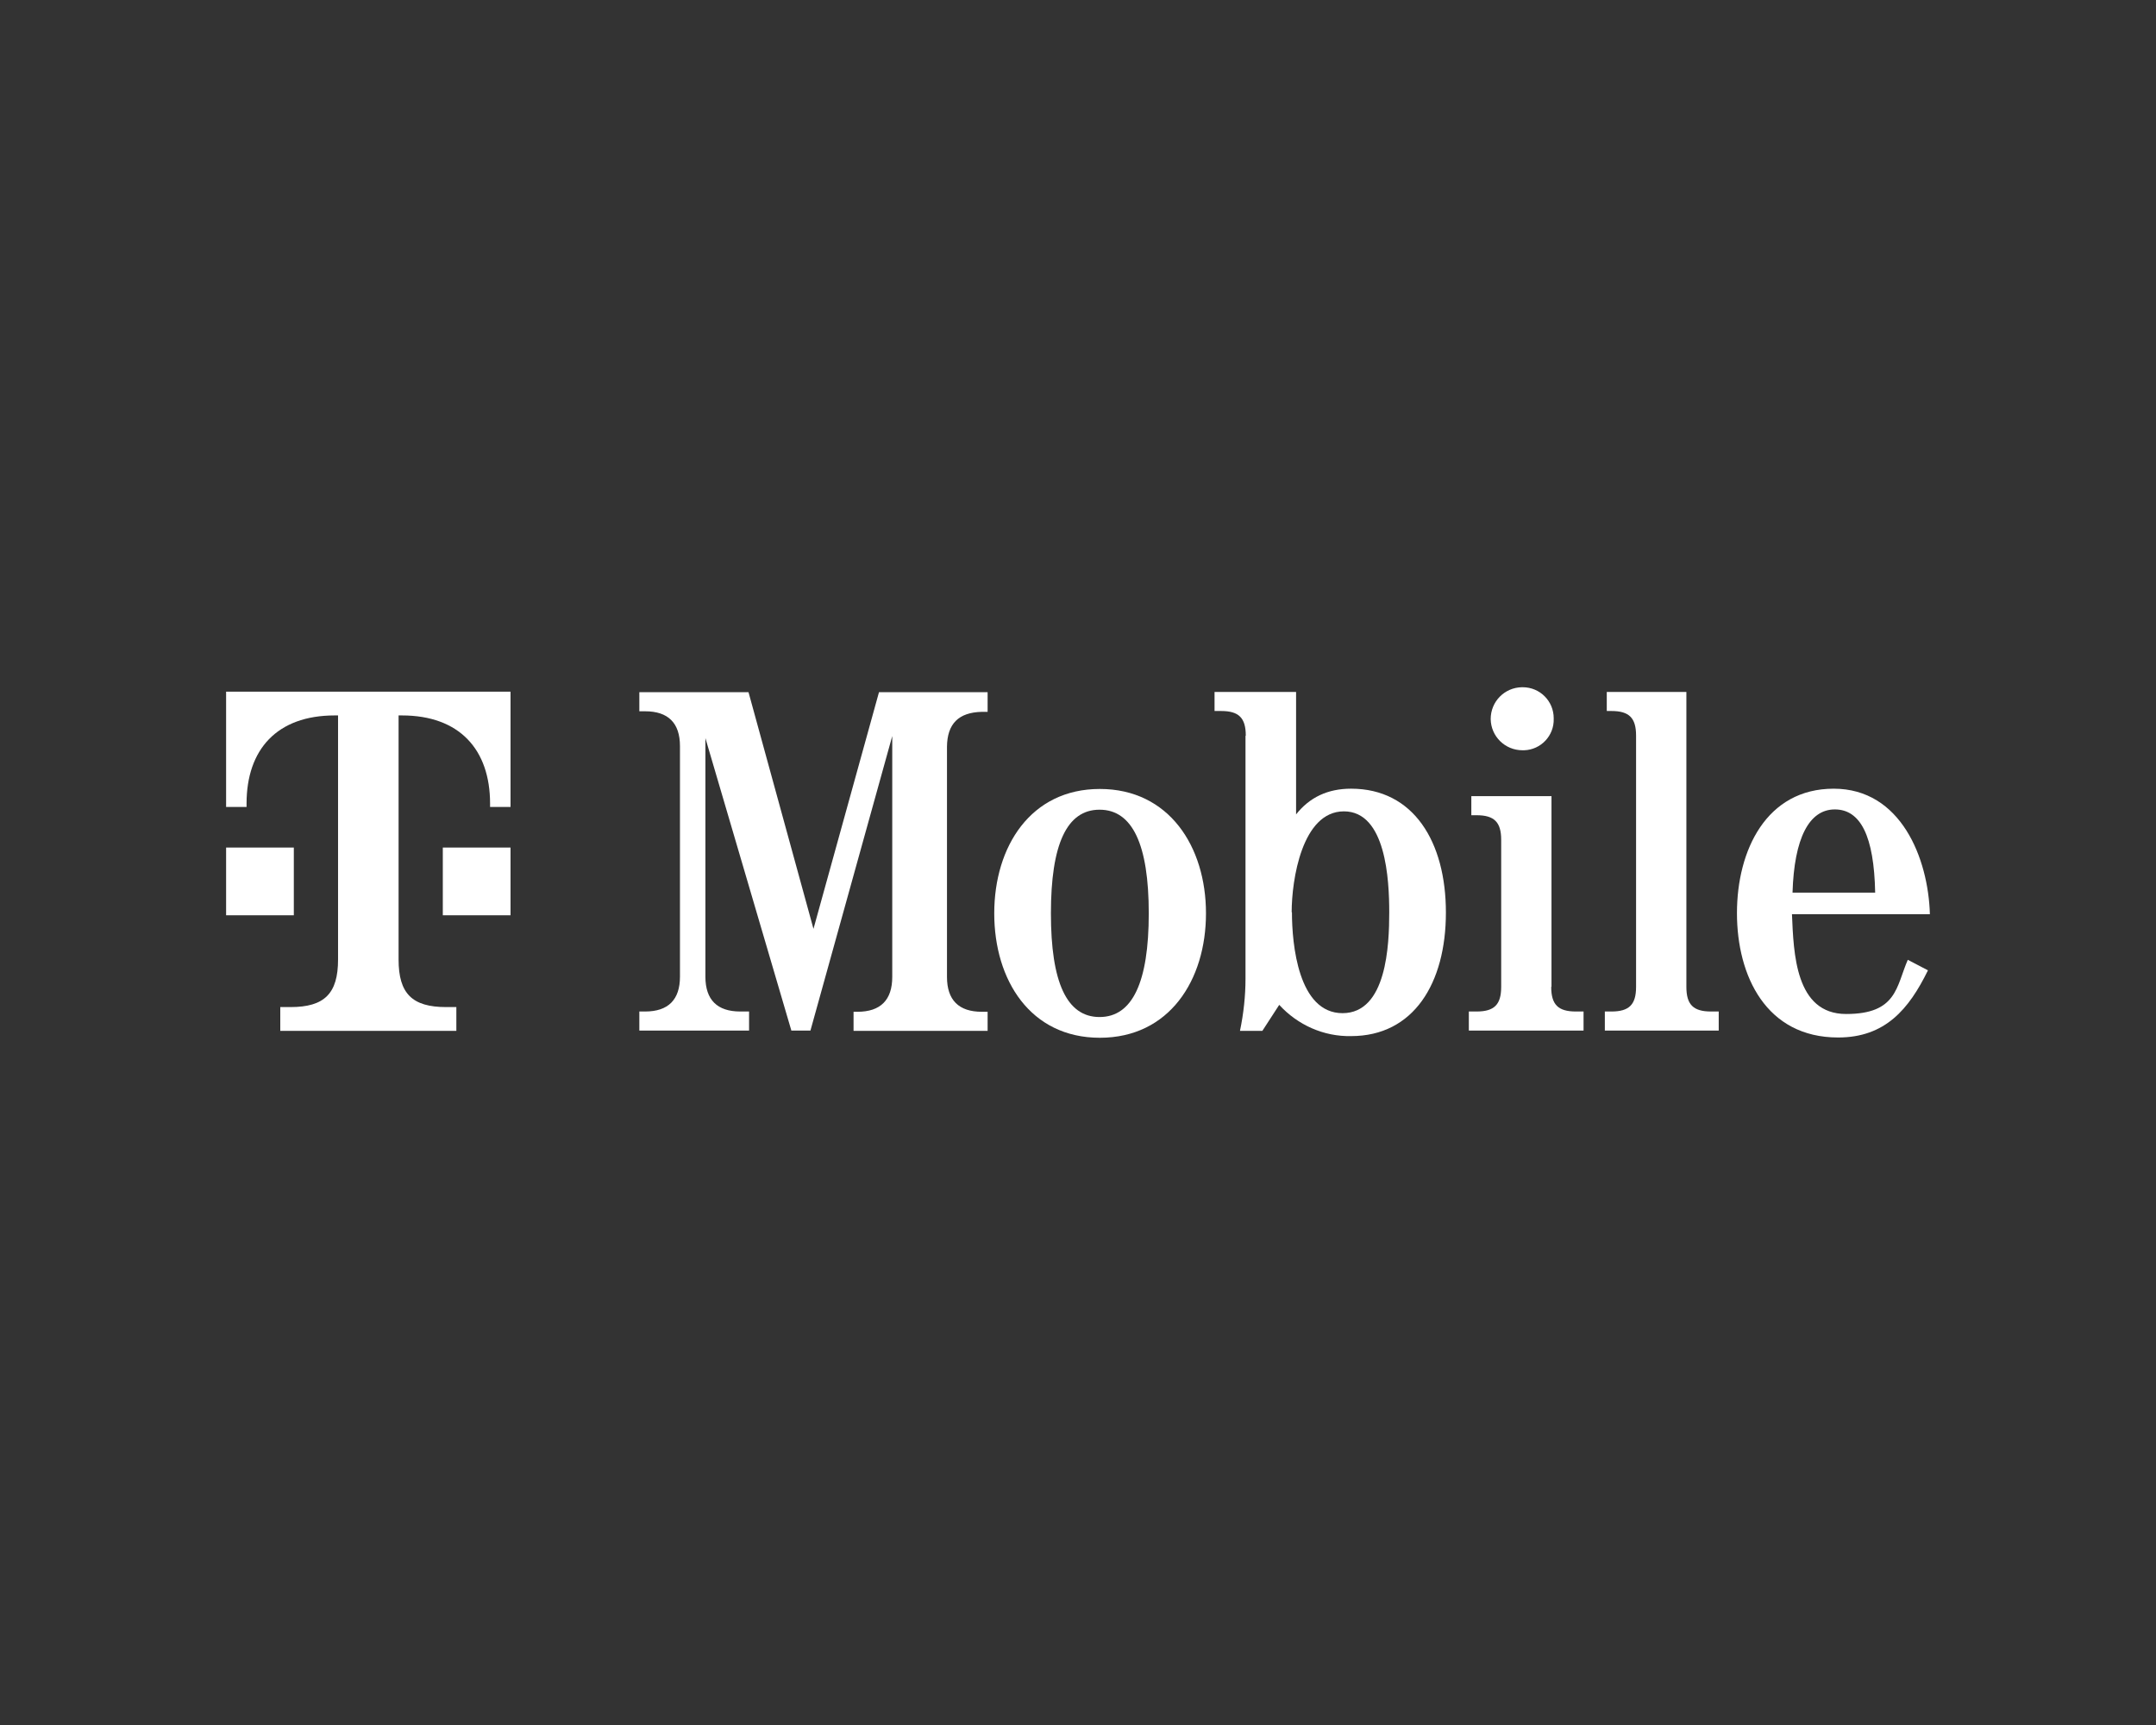
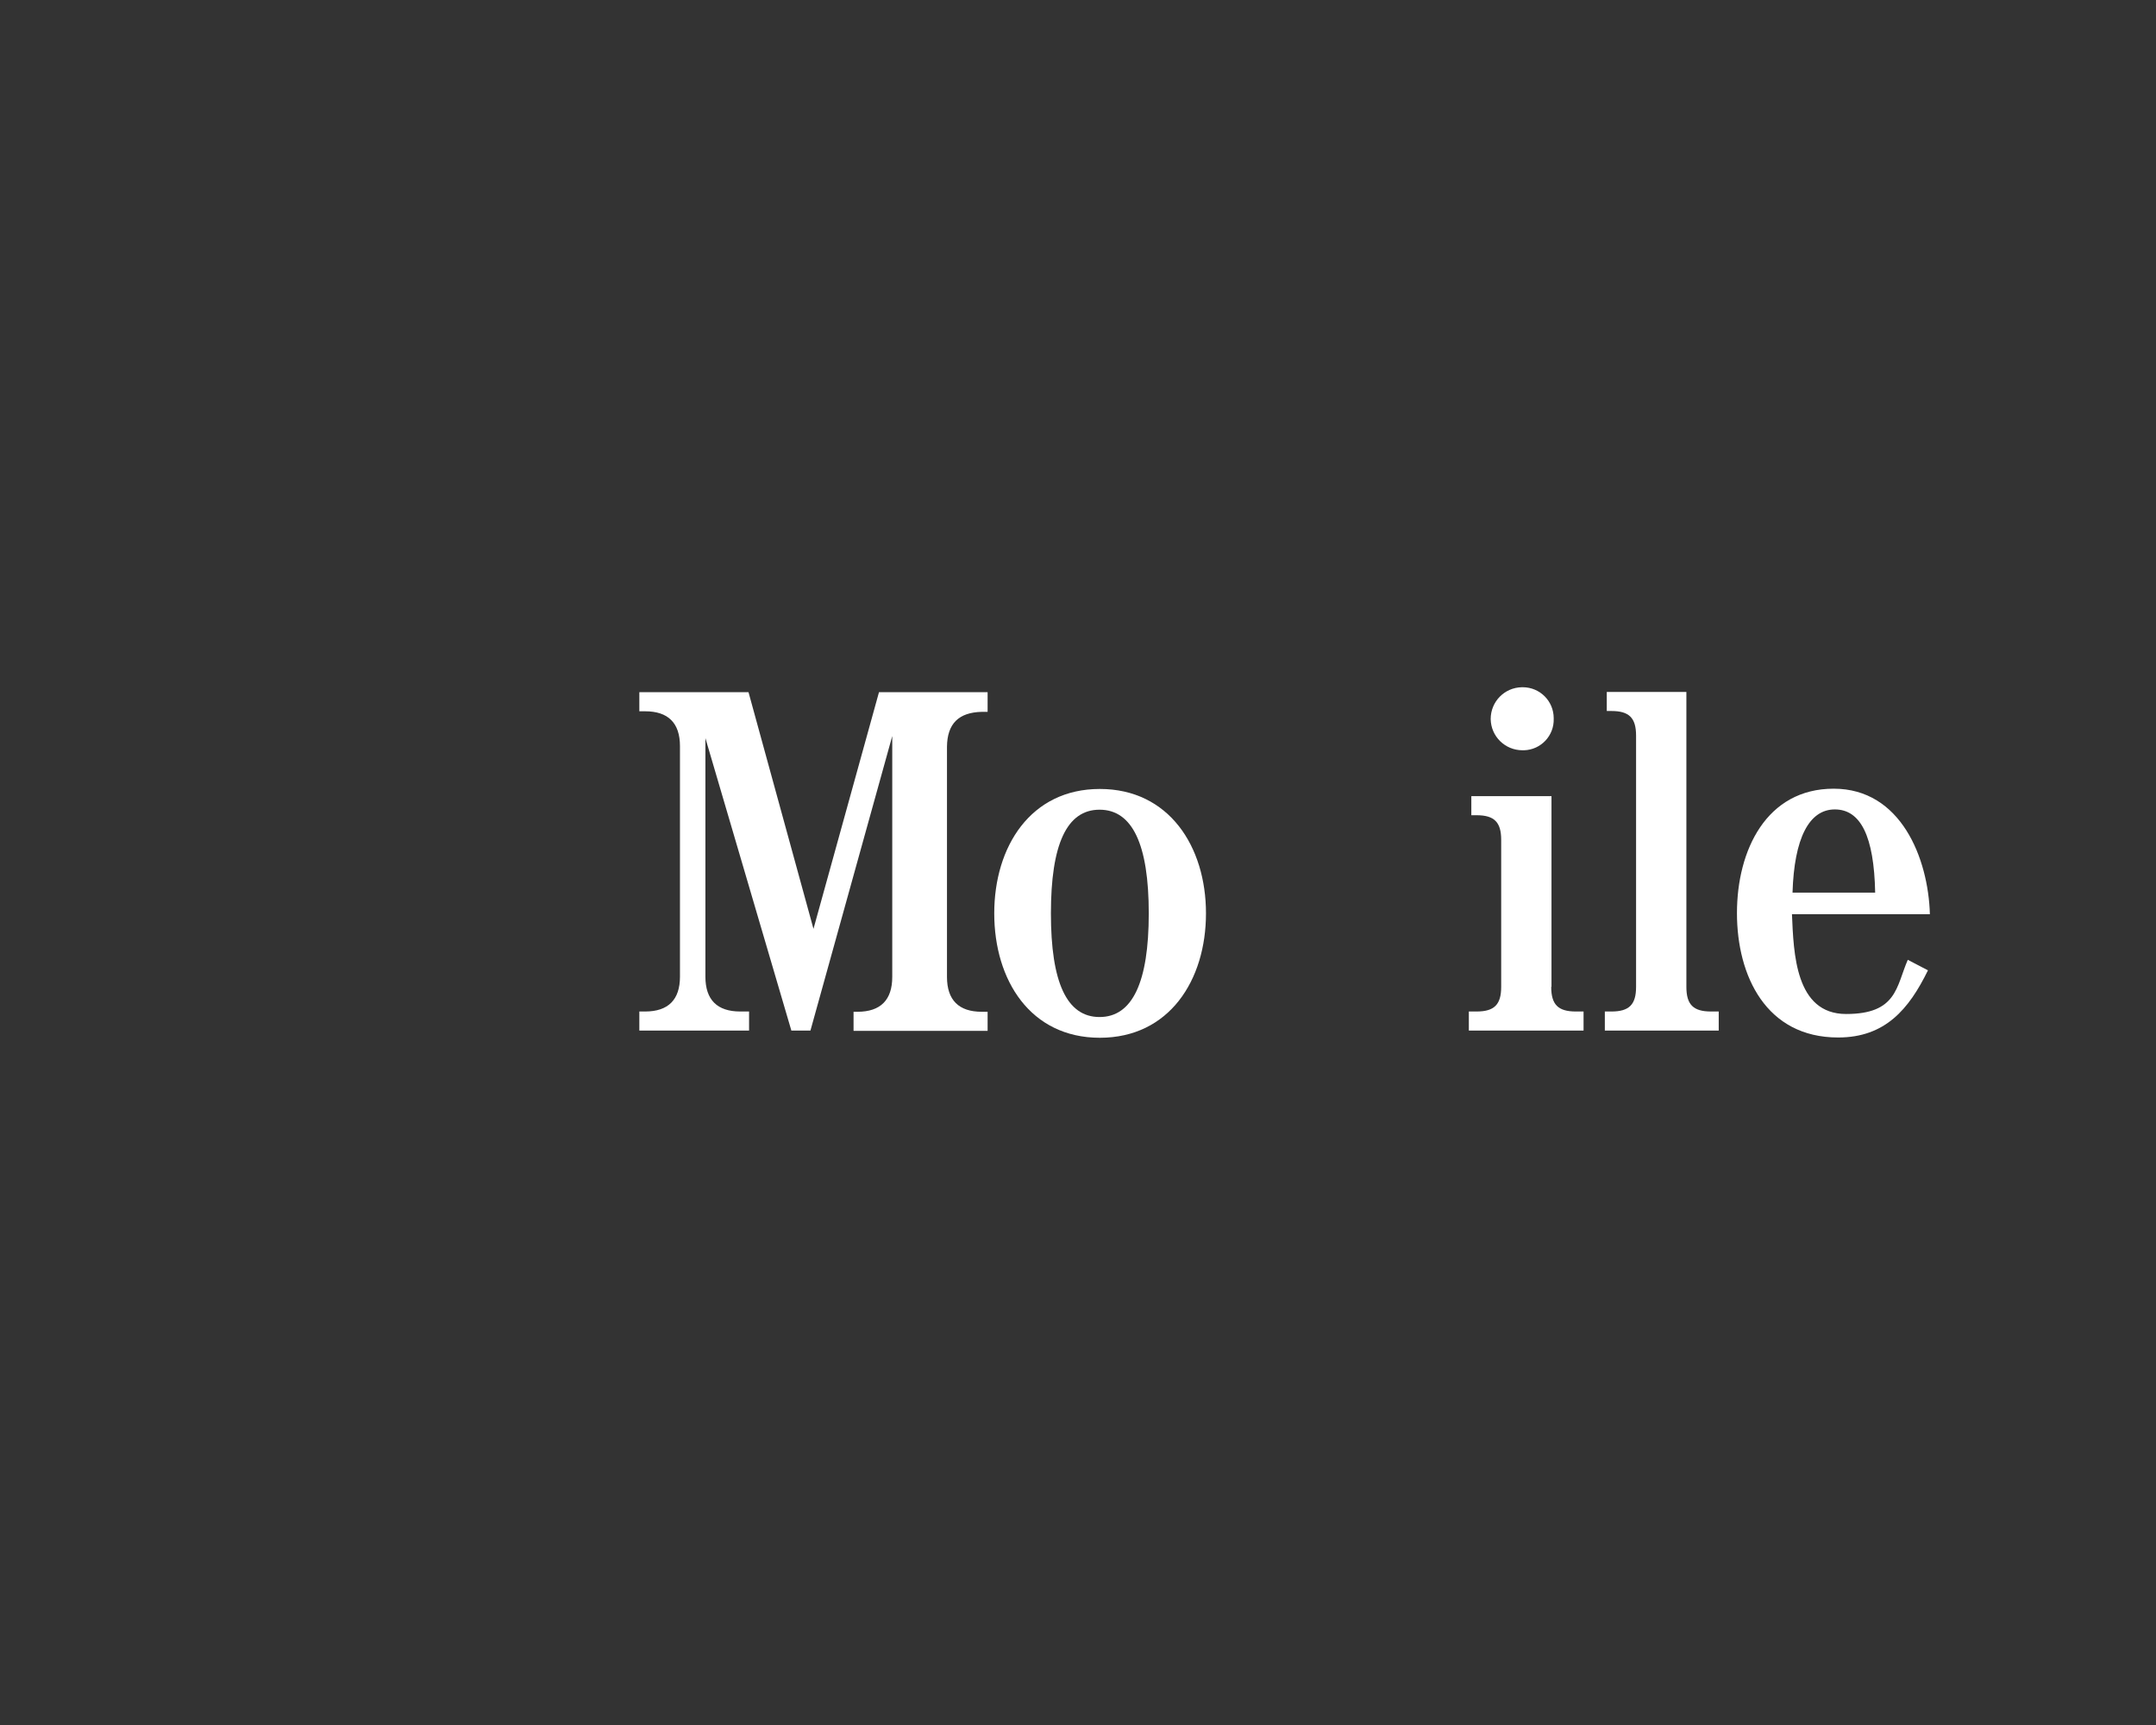
<svg xmlns="http://www.w3.org/2000/svg" id="Layer_1" version="1.1" viewBox="0 0 780 624">
  <rect x="0" y="0" width="780" height="624" fill="#333333" stroke="none" />
  <defs>
    <style>
      .st0 {
        fill: #fff;
      }
    </style>
  </defs>
  <path class="st0" d="M322.9,265.9l-29.7,106.9h-6.9l-31.1-105.8v86.3c0,8.4,4.3,12.6,12.6,12.6h3.2v6.9h-39.7v-6.9h2.1c8.4,0,12.6-4.3,12.6-12.6v-83.4c0-8.4-4.3-12.6-12.6-12.6h-2.1v-6.9h39.5l23.5,85.6,23.7-85.6h39.3v7.1h-2.1c-8.4.2-12.5,4.3-12.6,12.6v83.3c0,8.4,4.3,12.6,12.6,12.6h2.1v6.9h-48.5v-6.9h1.4c8.4,0,12.6-4.3,12.6-12.6v-87.3Z" />
  <path class="st0" d="M436.3,330.4c0,24.2-13.3,45-38.4,45s-38.2-20.8-38.2-45,13.2-45,38.2-45,38.4,20.8,38.4,45ZM380.2,330.4c0,24.9,5.7,37.5,17.6,37.5s17.8-12.6,17.8-37.5-5.9-37.5-17.8-37.5-17.6,12.6-17.6,37.5h0Z" />
-   <path class="st0" d="M450.7,266.1c0-6.4-2.5-8.9-8.9-8.9h-2.4v-6.9h29.5v44.3c4.9-6.2,11.5-9.3,19.9-9.3,22.6,0,34.3,19.2,34.3,44.8s-11.7,44.7-34.3,44.7c-9.9.2-19.3-4-26-11.3l-6.1,9.4h-8.1c1.3-6.2,2-12.6,2-18.9v-87.8ZM467.4,330c0,11.6,2.3,36.5,18.3,36.5s16.9-24.7,16.9-36.5-1.2-36.5-16.4-36.5-18.9,24.9-18.9,36.5h0Z" />
  <g>
    <path class="st0" d="M561.2,357c0,6.4,2.5,8.9,8.9,8.9h2.8v6.9h-41.5v-6.9h2.8c6.4,0,8.9-2.5,8.9-8.9v-53.2c0-6.4-2.5-8.9-8.9-8.9h-1.9v-6.9h29v69Z" />
    <path class="st0" d="M562.1,260c.2,6.1-4.6,11.2-10.7,11.4-.2,0-.4,0-.6,0-6.3,0-11.4-5-11.5-11.3,0-6.3,5-11.4,11.3-11.5,0,0,.2,0,.3,0,6.2,0,11.2,5,11.2,11.2,0,0,0,.1,0,.2Z" />
  </g>
  <path class="st0" d="M610.1,357c0,6.4,2.5,8.9,8.9,8.9h2.8v6.9h-41.2v-6.9h2.4c6.4,0,8.9-2.5,8.9-8.9v-90.9c0-6.4-2.5-8.9-8.9-8.9h-1.7v-6.9h28.8v106.7Z" />
-   <path class="st0" d="M648.3,330.7c.6,14.1,1.2,36.1,19.6,36.1s18.1-9.9,22.3-19.6l7.3,3.8c-6.9,14.1-15.5,24.3-32.5,24.3-26,0-36.6-22.2-36.6-45s10.7-45,35-45,34.2,25.1,34.8,45.4h-49.9ZM678.4,322.9c-.4-20.5-5.3-30.1-14.6-30.1s-14.7,10.4-15.3,30.1h29.9Z" />
-   <path class="st0" d="M106.3,331.1h-24.5v-24.5h24.5v24.5ZM81.8,250.2v41.7h7.4v-1.2c0-19.6,11-31.9,31.9-31.9h1.2v88.3c0,12.3-4.9,17.2-17.2,17.2h-3.7v8.6h63.7v-8.6h-3.7c-12.3,0-17.2-4.9-17.2-17.2v-88.3h1.2c20.8,0,31.9,12.3,31.9,31.9v1.2h7.4v-41.7h-103ZM160.2,331.1h24.5v-24.5h-24.5v24.5Z" />
+   <path class="st0" d="M648.3,330.7c.6,14.1,1.2,36.1,19.6,36.1s18.1-9.9,22.3-19.6l7.3,3.8c-6.9,14.1-15.5,24.3-32.5,24.3-26,0-36.6-22.2-36.6-45s10.7-45,35-45,34.2,25.1,34.8,45.4ZM678.4,322.9c-.4-20.5-5.3-30.1-14.6-30.1s-14.7,10.4-15.3,30.1h29.9Z" />
</svg>